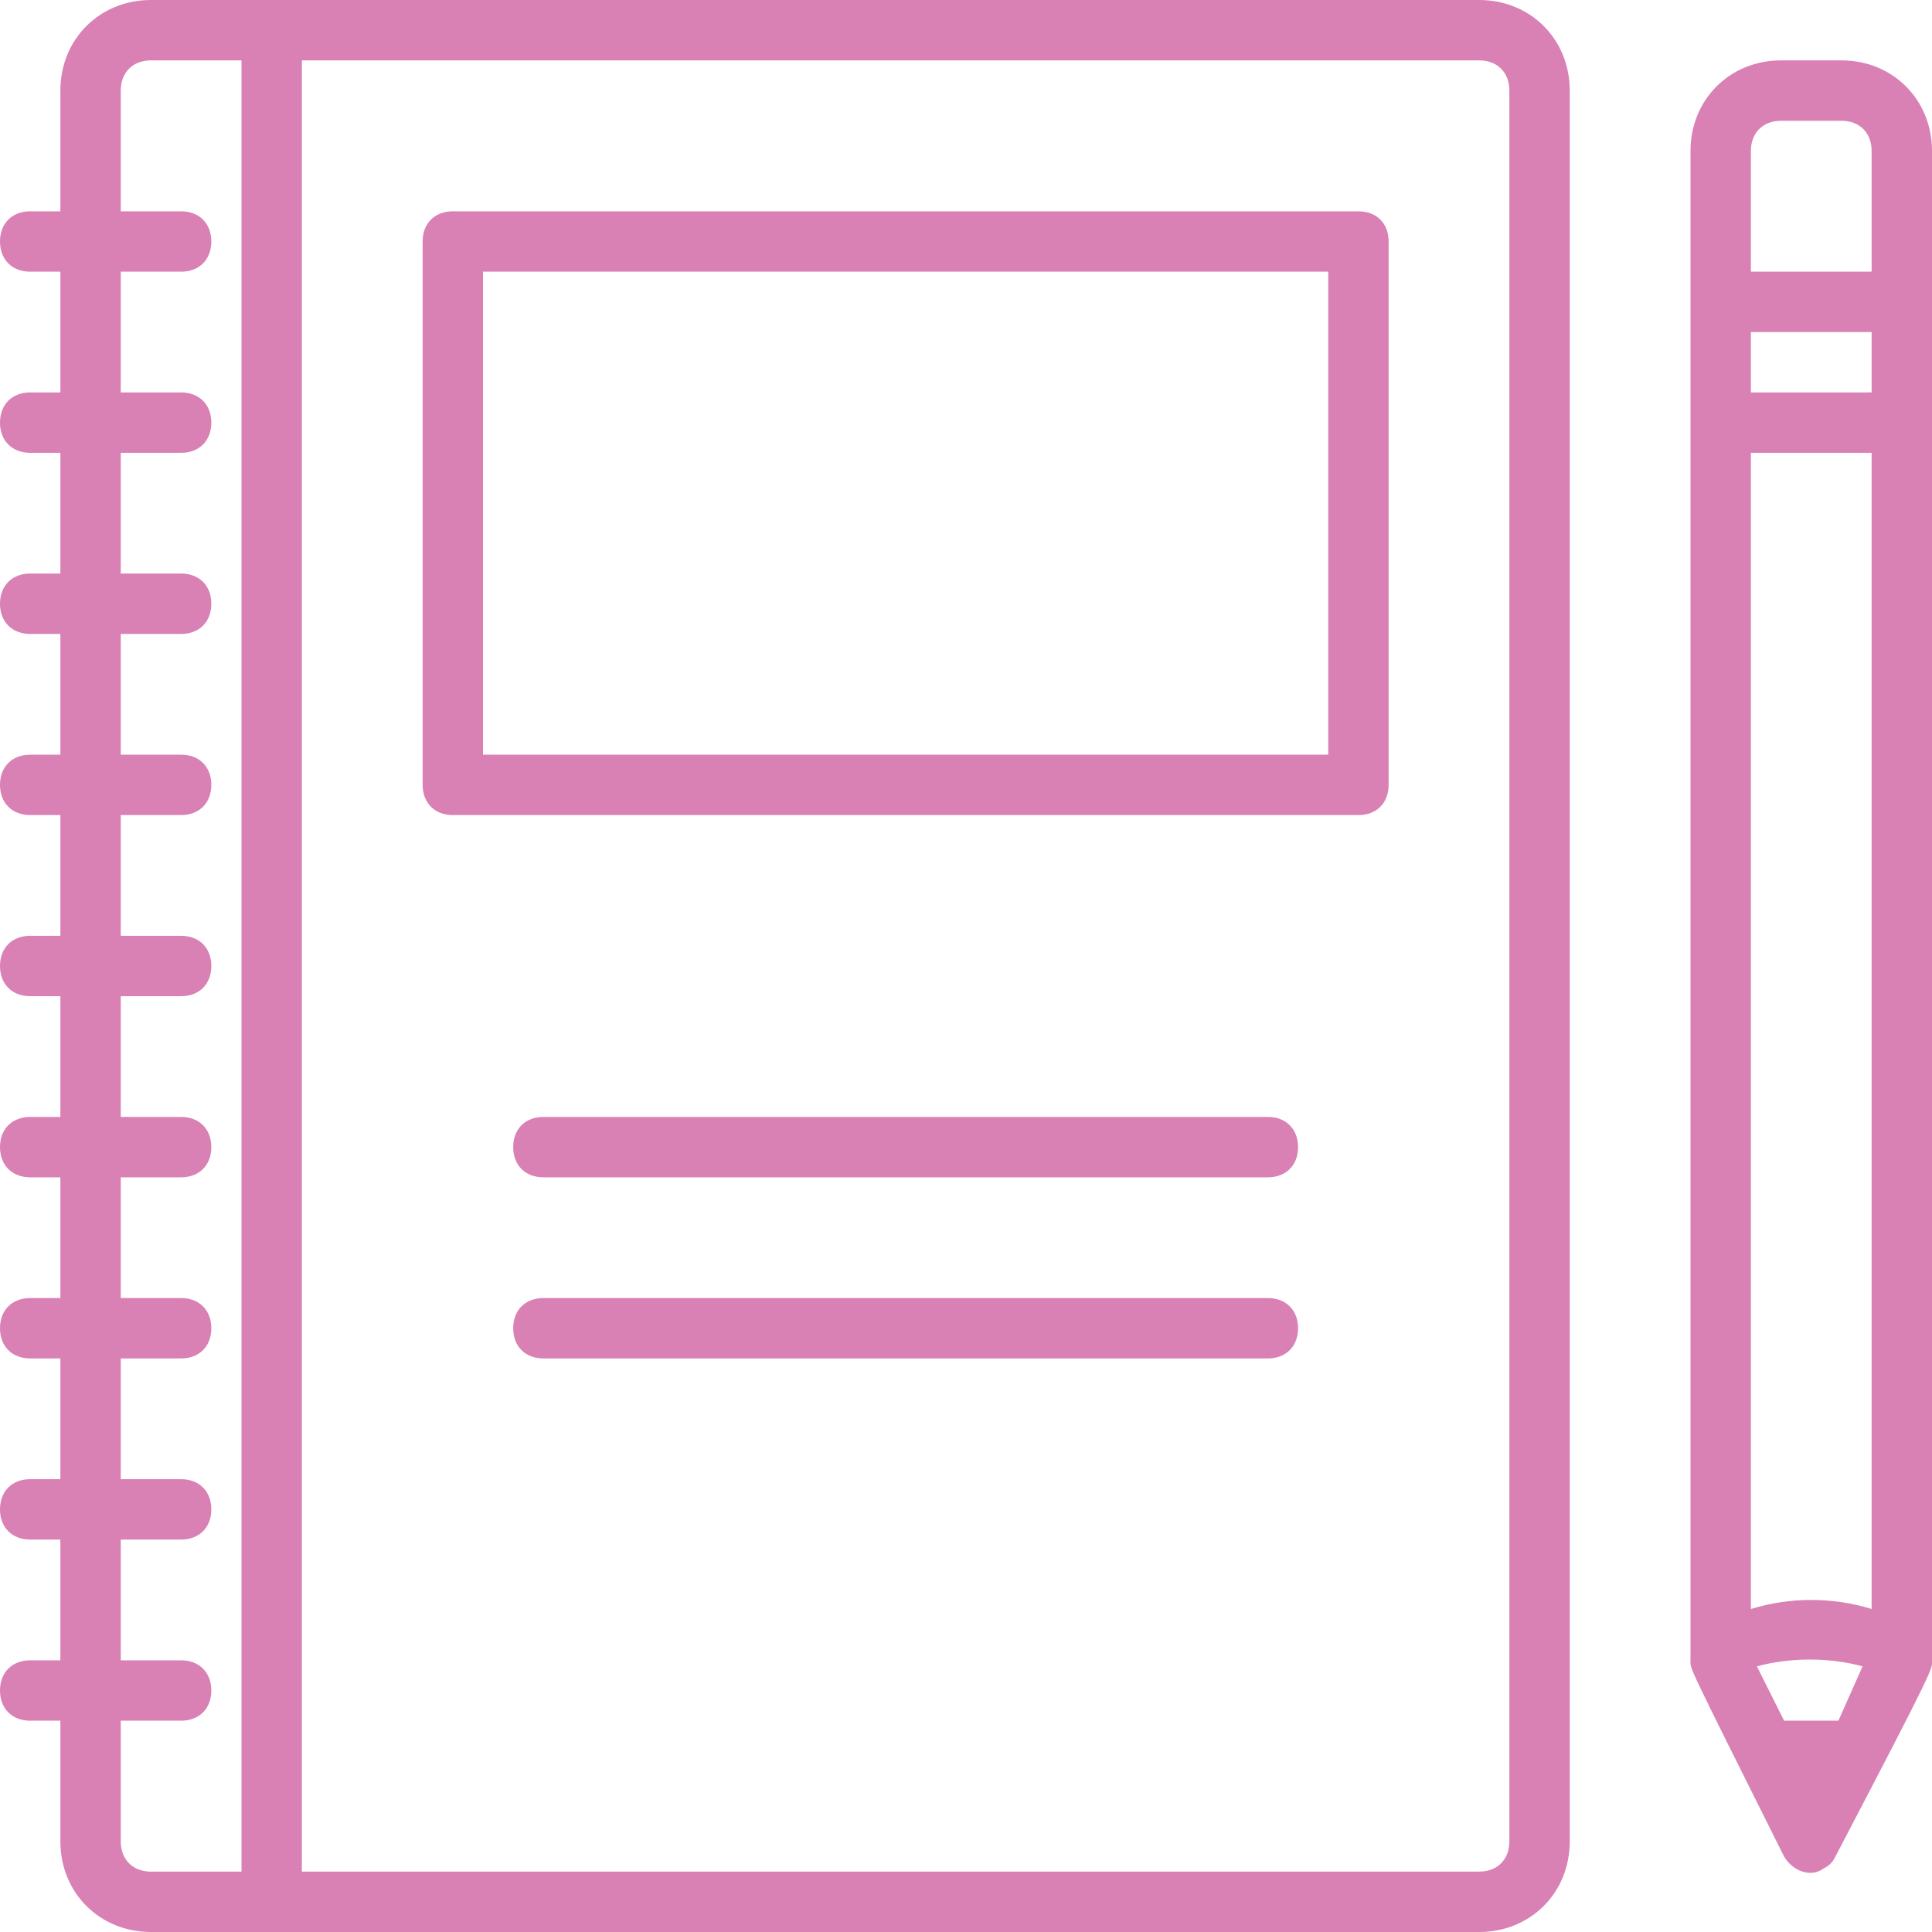
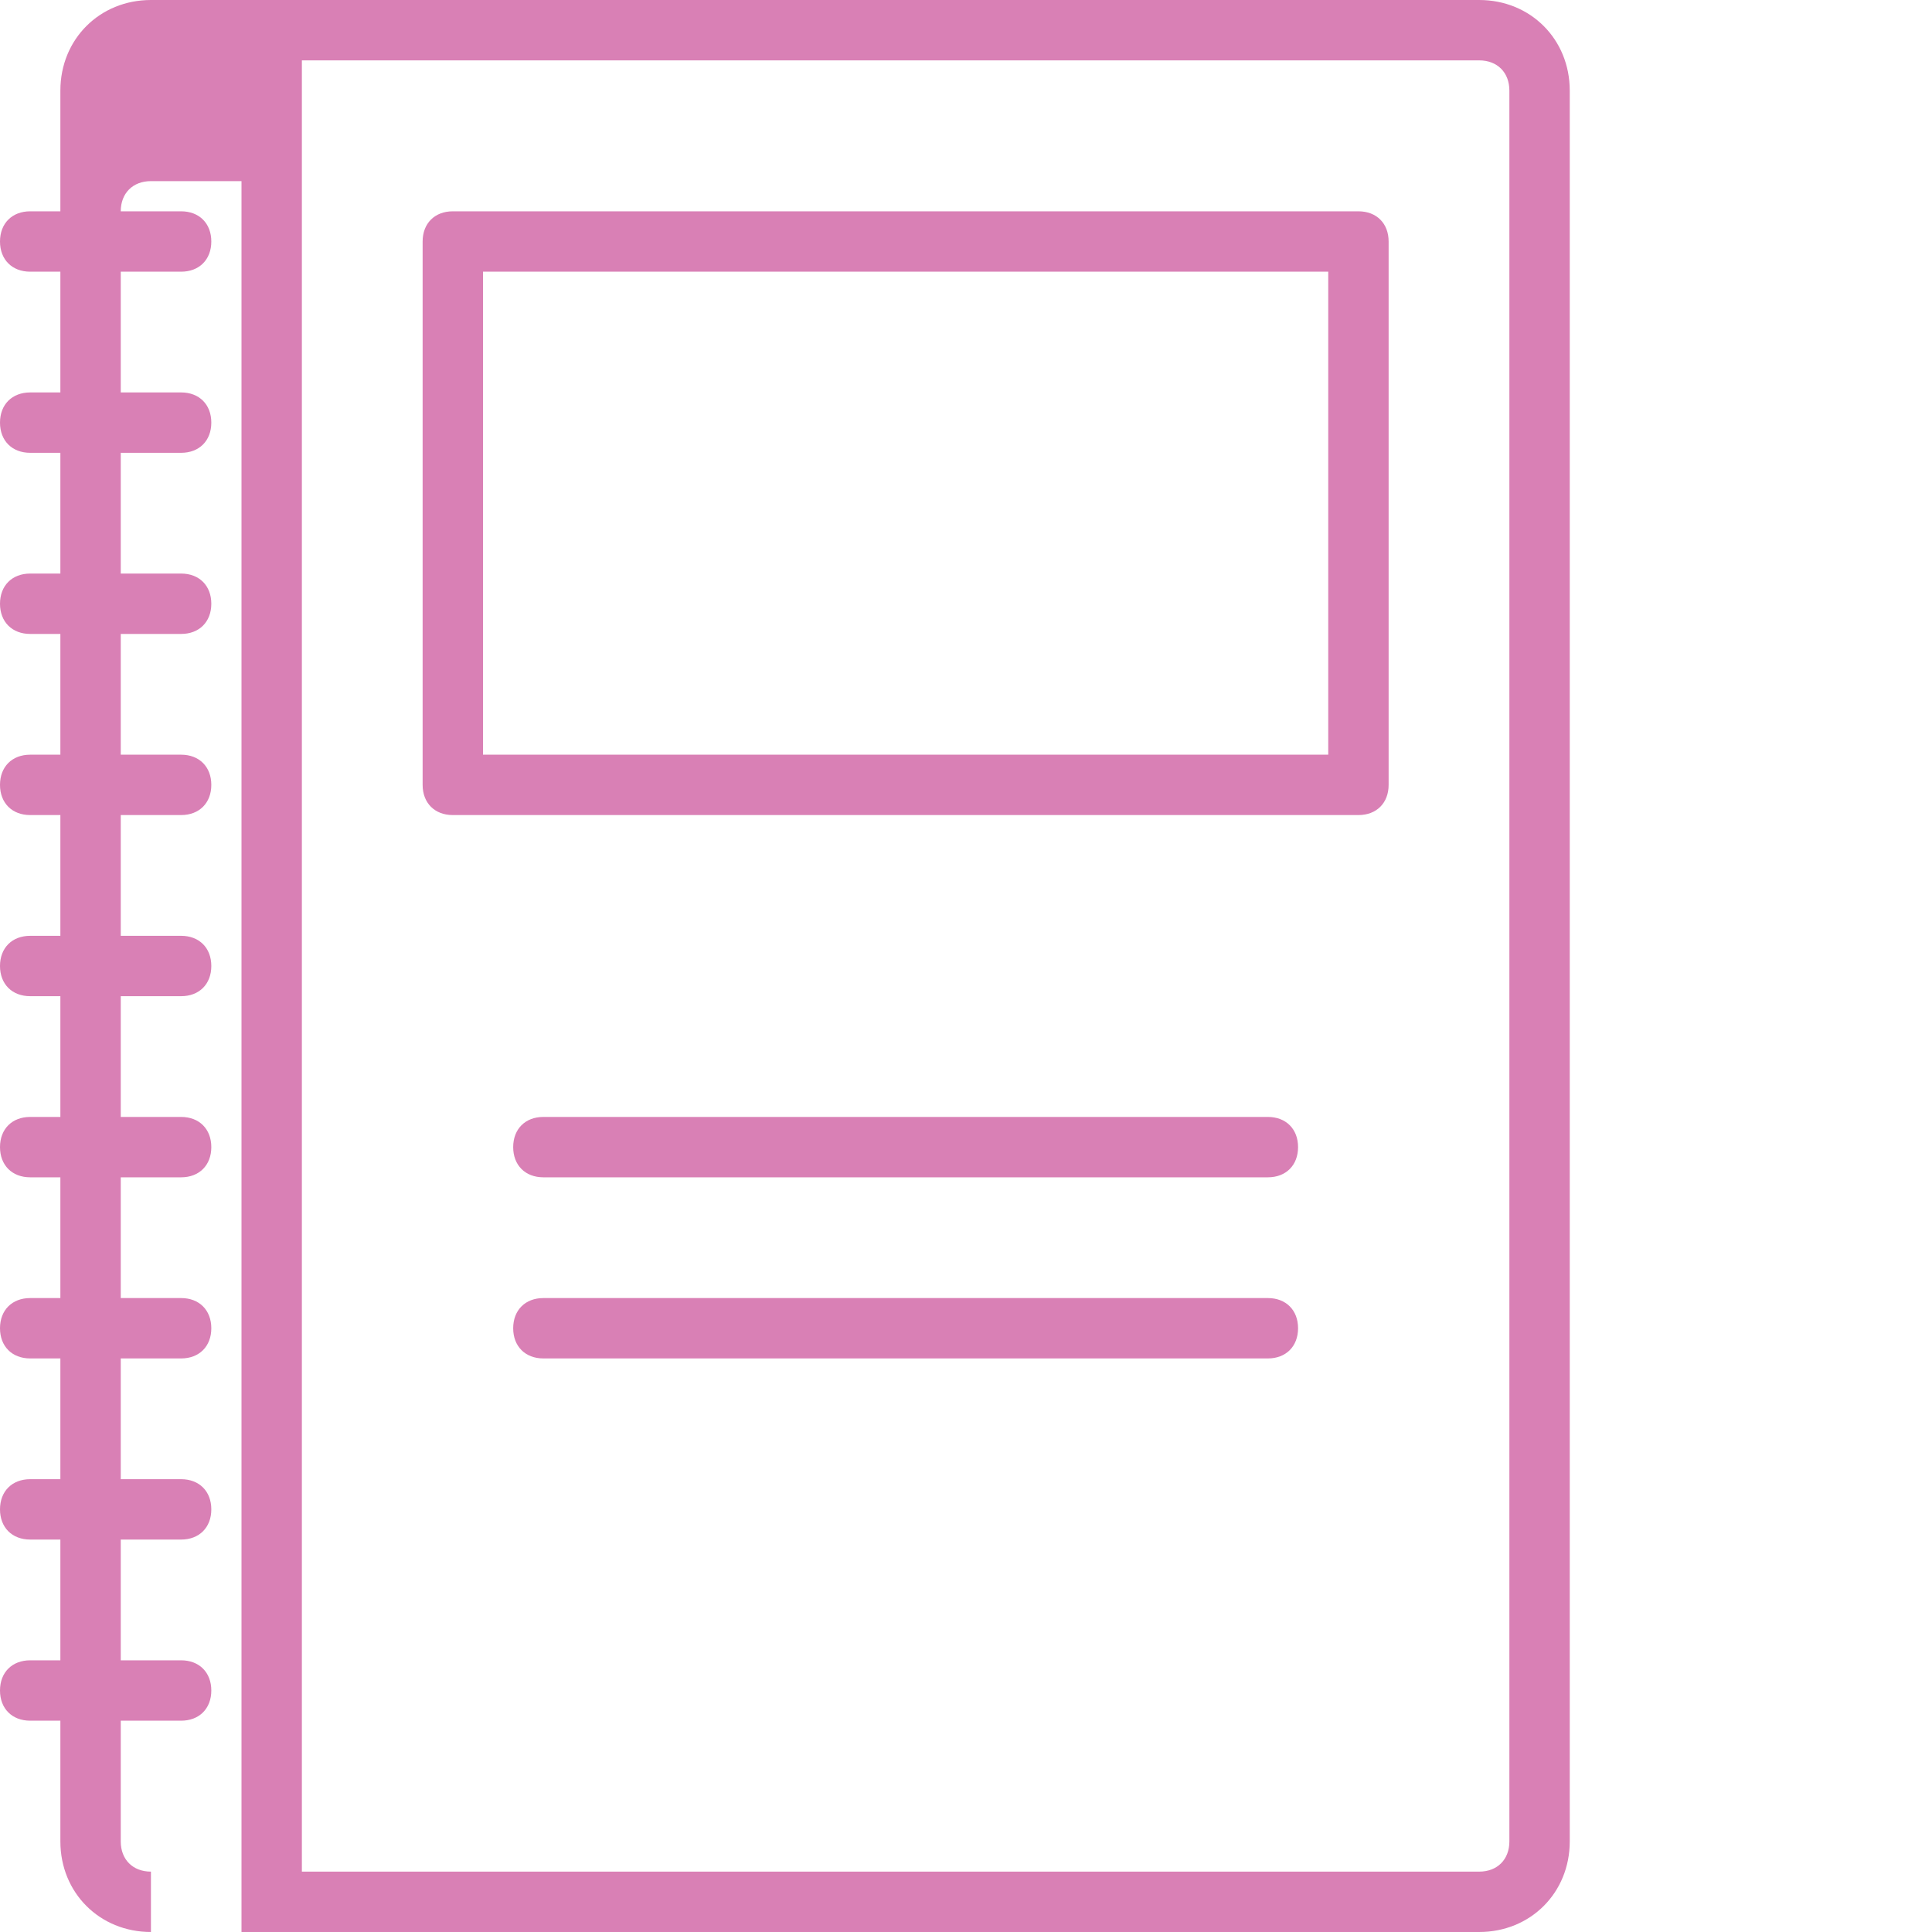
<svg xmlns="http://www.w3.org/2000/svg" version="1.1" id="Layer_1" x="0px" y="0px" viewBox="0 0 64 64" style="enable-background:new 0 0 64 64;" xml:space="preserve">
  <style type="text/css">
	.st0{fill:#D980B5;}
</style>
  <g id="Notebook">
-     <path class="st0" d="M49,0H5C3.3,0,2,1.3,2,3v4H1C0.4,7,0,7.4,0,8s0.4,1,1,1h1v4H1c-0.6,0-1,0.4-1,1s0.4,1,1,1h1v4H1   c-0.6,0-1,0.4-1,1s0.4,1,1,1h1v4H1c-0.6,0-1,0.4-1,1s0.4,1,1,1h1v4H1c-0.6,0-1,0.4-1,1s0.4,1,1,1h1v4H1c-0.6,0-1,0.4-1,1s0.4,1,1,1   h1v4H1c-0.6,0-1,0.4-1,1s0.4,1,1,1h1v4H1c-0.6,0-1,0.4-1,1s0.4,1,1,1h1v4H1c-0.6,0-1,0.4-1,1s0.4,1,1,1h1v4c0,1.7,1.3,3,3,3h44   c1.7,0,3-1.3,3-3V3C52,1.3,50.7,0,49,0z M5,62c-0.6,0-1-0.4-1-1v-4h2c0.6,0,1-0.4,1-1s-0.4-1-1-1H4v-4h2c0.6,0,1-0.4,1-1   s-0.4-1-1-1H4v-4h2c0.6,0,1-0.4,1-1s-0.4-1-1-1H4v-4h2c0.6,0,1-0.4,1-1s-0.4-1-1-1H4v-4h2c0.6,0,1-0.4,1-1c0-0.6-0.4-1-1-1H4v-4h2   c0.6,0,1-0.4,1-1s-0.4-1-1-1H4v-4h2c0.6,0,1-0.4,1-1s-0.4-1-1-1H4v-4h2c0.6,0,1-0.4,1-1s-0.4-1-1-1H4V9h2c0.6,0,1-0.4,1-1   S6.6,7,6,7H4V3c0-0.6,0.4-1,1-1h3v60H5z M50,61c0,0.6-0.4,1-1,1H10V2h39c0.6,0,1,0.4,1,1V61z" />
+     <path class="st0" d="M49,0H5C3.3,0,2,1.3,2,3v4H1C0.4,7,0,7.4,0,8s0.4,1,1,1h1v4H1c-0.6,0-1,0.4-1,1s0.4,1,1,1h1v4H1   c-0.6,0-1,0.4-1,1s0.4,1,1,1h1v4H1c-0.6,0-1,0.4-1,1s0.4,1,1,1h1v4H1c-0.6,0-1,0.4-1,1s0.4,1,1,1h1v4H1c-0.6,0-1,0.4-1,1s0.4,1,1,1   h1v4H1c-0.6,0-1,0.4-1,1s0.4,1,1,1h1v4H1c-0.6,0-1,0.4-1,1s0.4,1,1,1h1v4H1c-0.6,0-1,0.4-1,1s0.4,1,1,1h1v4c0,1.7,1.3,3,3,3h44   c1.7,0,3-1.3,3-3V3C52,1.3,50.7,0,49,0z M5,62c-0.6,0-1-0.4-1-1v-4h2c0.6,0,1-0.4,1-1s-0.4-1-1-1H4v-4h2c0.6,0,1-0.4,1-1   s-0.4-1-1-1H4v-4h2c0.6,0,1-0.4,1-1s-0.4-1-1-1H4v-4h2c0.6,0,1-0.4,1-1s-0.4-1-1-1H4v-4h2c0.6,0,1-0.4,1-1c0-0.6-0.4-1-1-1H4v-4h2   c0.6,0,1-0.4,1-1s-0.4-1-1-1H4v-4h2c0.6,0,1-0.4,1-1s-0.4-1-1-1H4v-4h2c0.6,0,1-0.4,1-1s-0.4-1-1-1H4V9h2c0.6,0,1-0.4,1-1   S6.6,7,6,7H4c0-0.6,0.4-1,1-1h3v60H5z M50,61c0,0.6-0.4,1-1,1H10V2h39c0.6,0,1,0.4,1,1V61z" />
    <path class="st0" d="M45,7H15c-0.6,0-1,0.4-1,1v18c0,0.6,0.4,1,1,1h30c0.6,0,1-0.4,1-1V8C46,7.4,45.6,7,45,7z M44,25H16V9h28V25z" />
    <path class="st0" d="M42,37H18c-0.6,0-1,0.4-1,1s0.4,1,1,1h24c0.6,0,1-0.4,1-1S42.6,37,42,37z" />
    <path class="st0" d="M42,43H18c-0.6,0-1,0.4-1,1s0.4,1,1,1h24c0.6,0,1-0.4,1-1S42.6,43,42,43z" />
-     <path class="st0" d="M61,2h-2c-1.7,0-3,1.3-3,3v50c0,0.3-0.2-0.1,3.1,6.5c0.3,0.5,0.9,0.7,1.3,0.4c0.2-0.1,0.3-0.2,0.4-0.4   C64.2,55,64,55.3,64,55V5C64,3.3,62.7,2,61,2z M59.1,57l-0.9-1.8c1.1-0.3,2.4-0.3,3.5,0L60.9,57C60.3,57,59.7,57,59.1,57z M62,13   h-4v-2h4V13z M58,53.3V15h4v38.3C60.7,52.9,59.3,52.9,58,53.3z M58,5c0-0.6,0.4-1,1-1h2c0.6,0,1,0.4,1,1v4h-4V5z" />
  </g>
</svg>